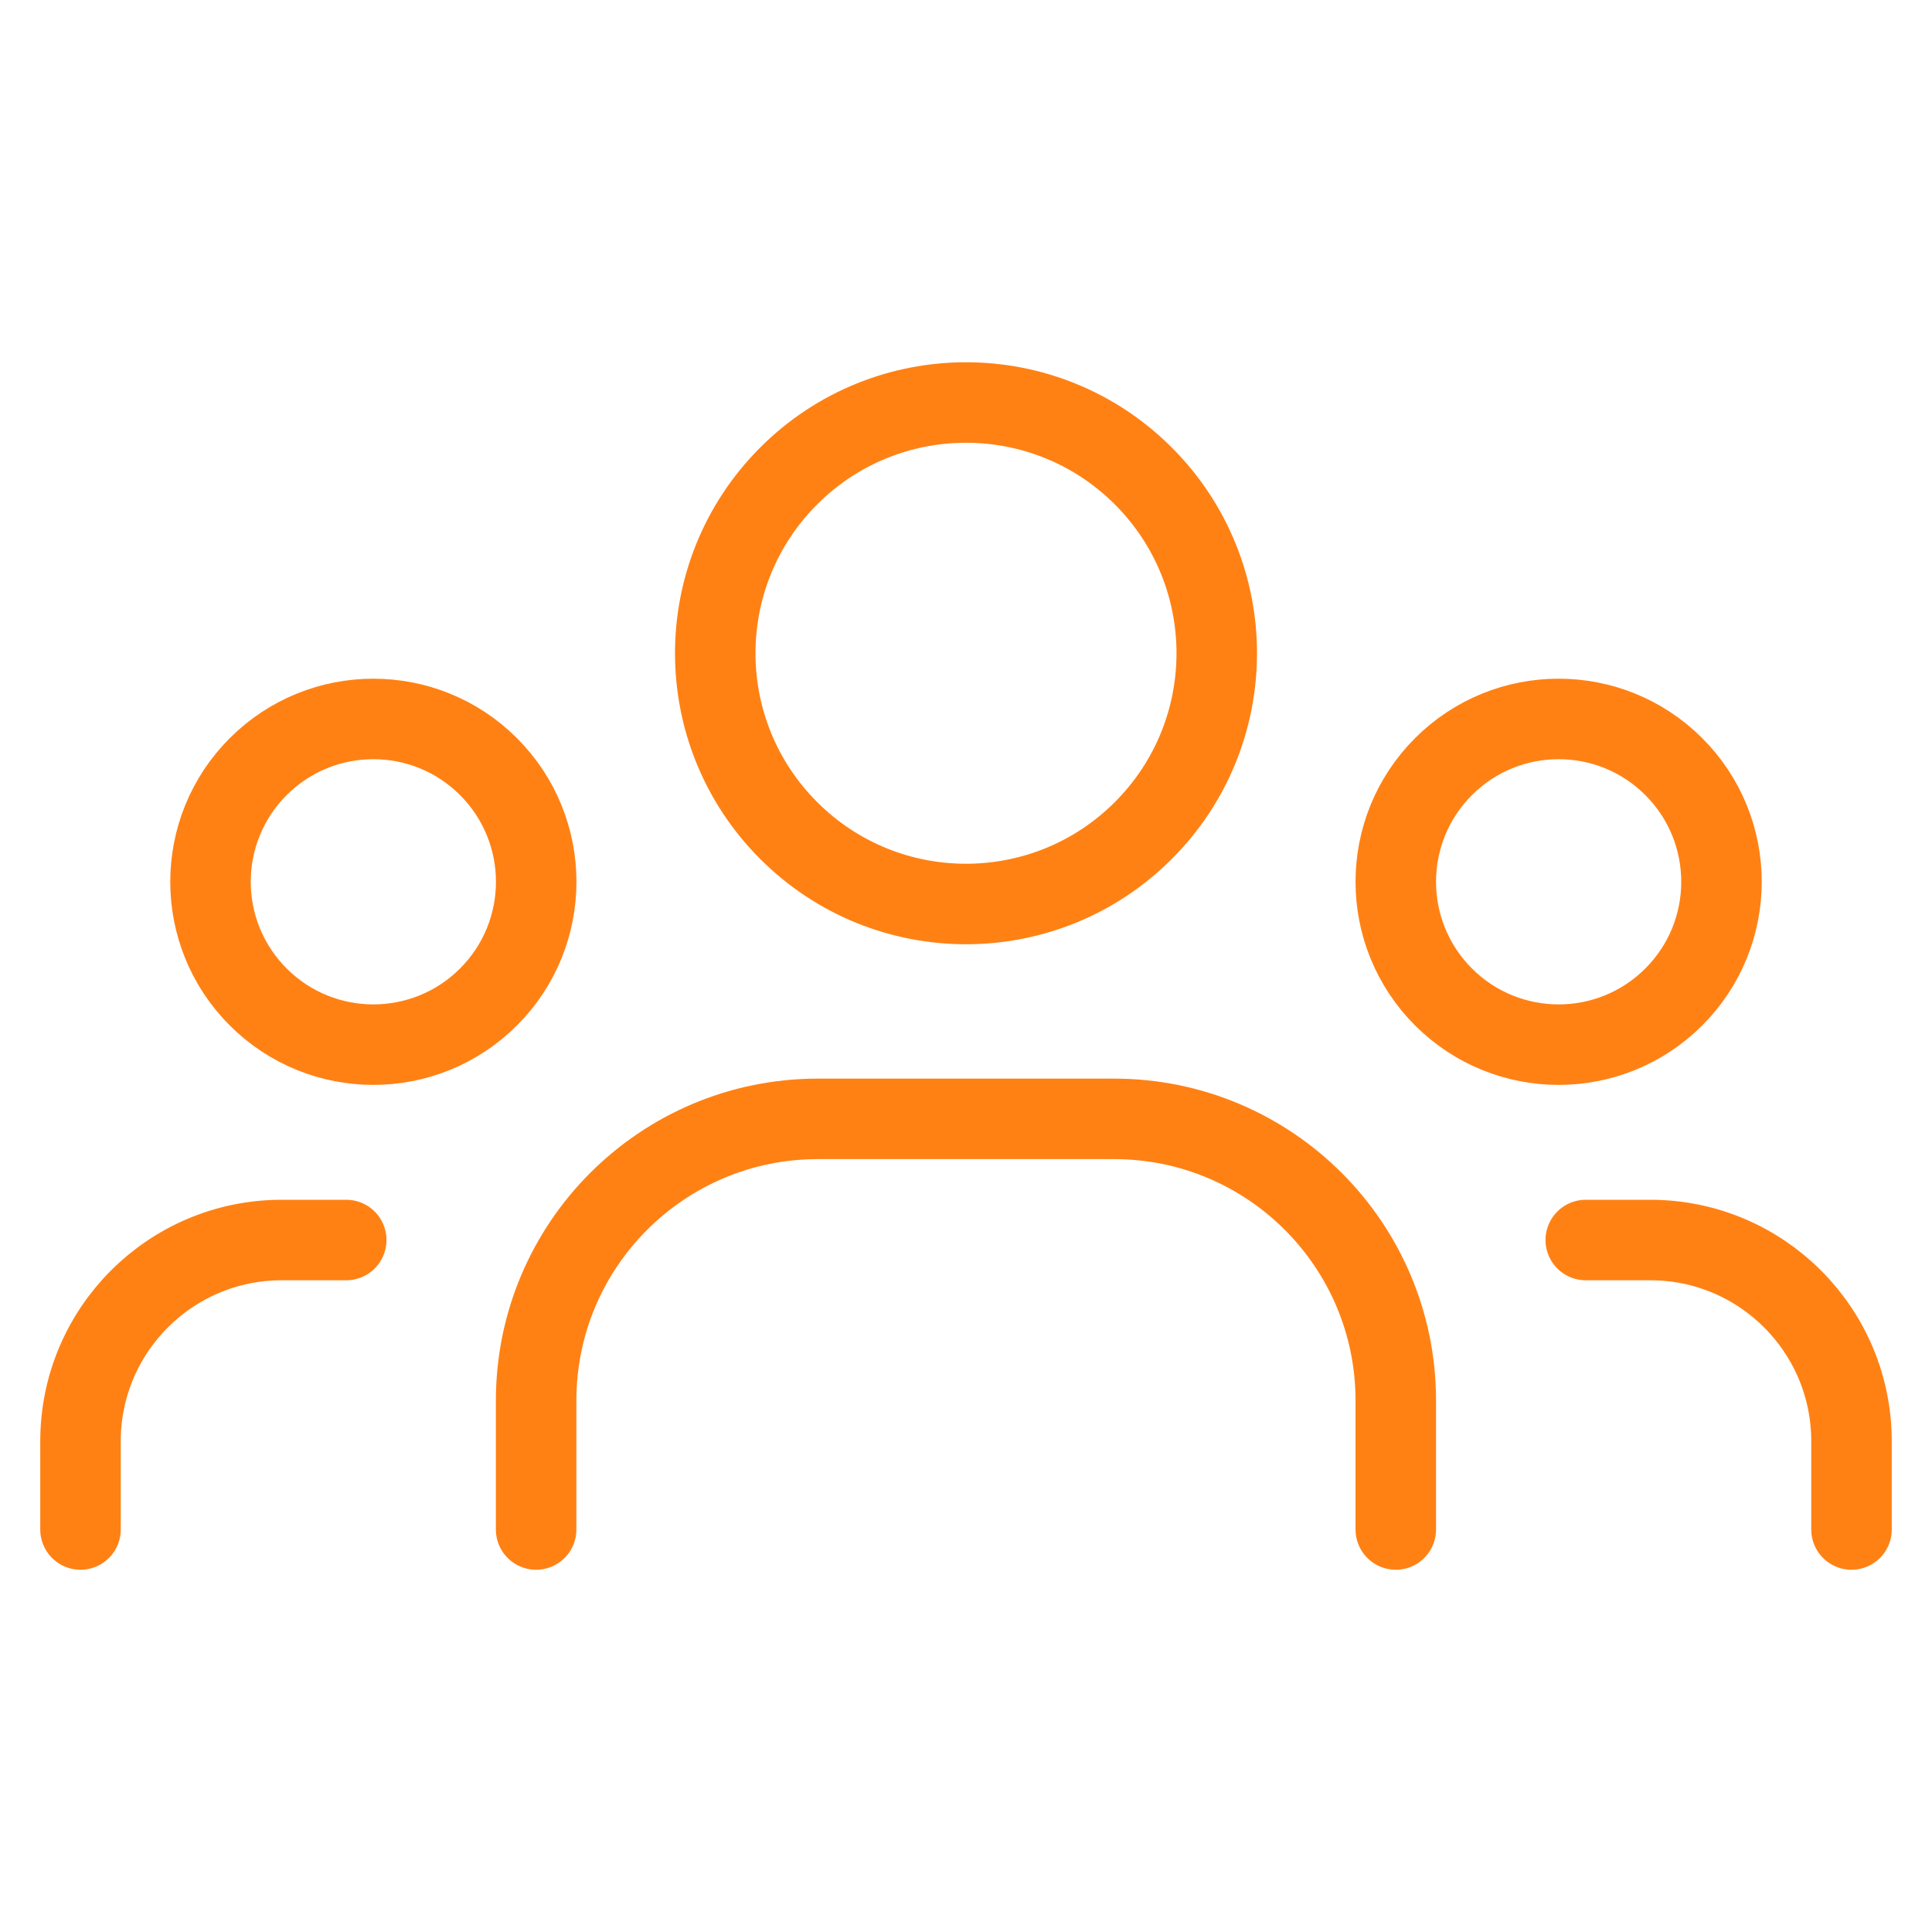
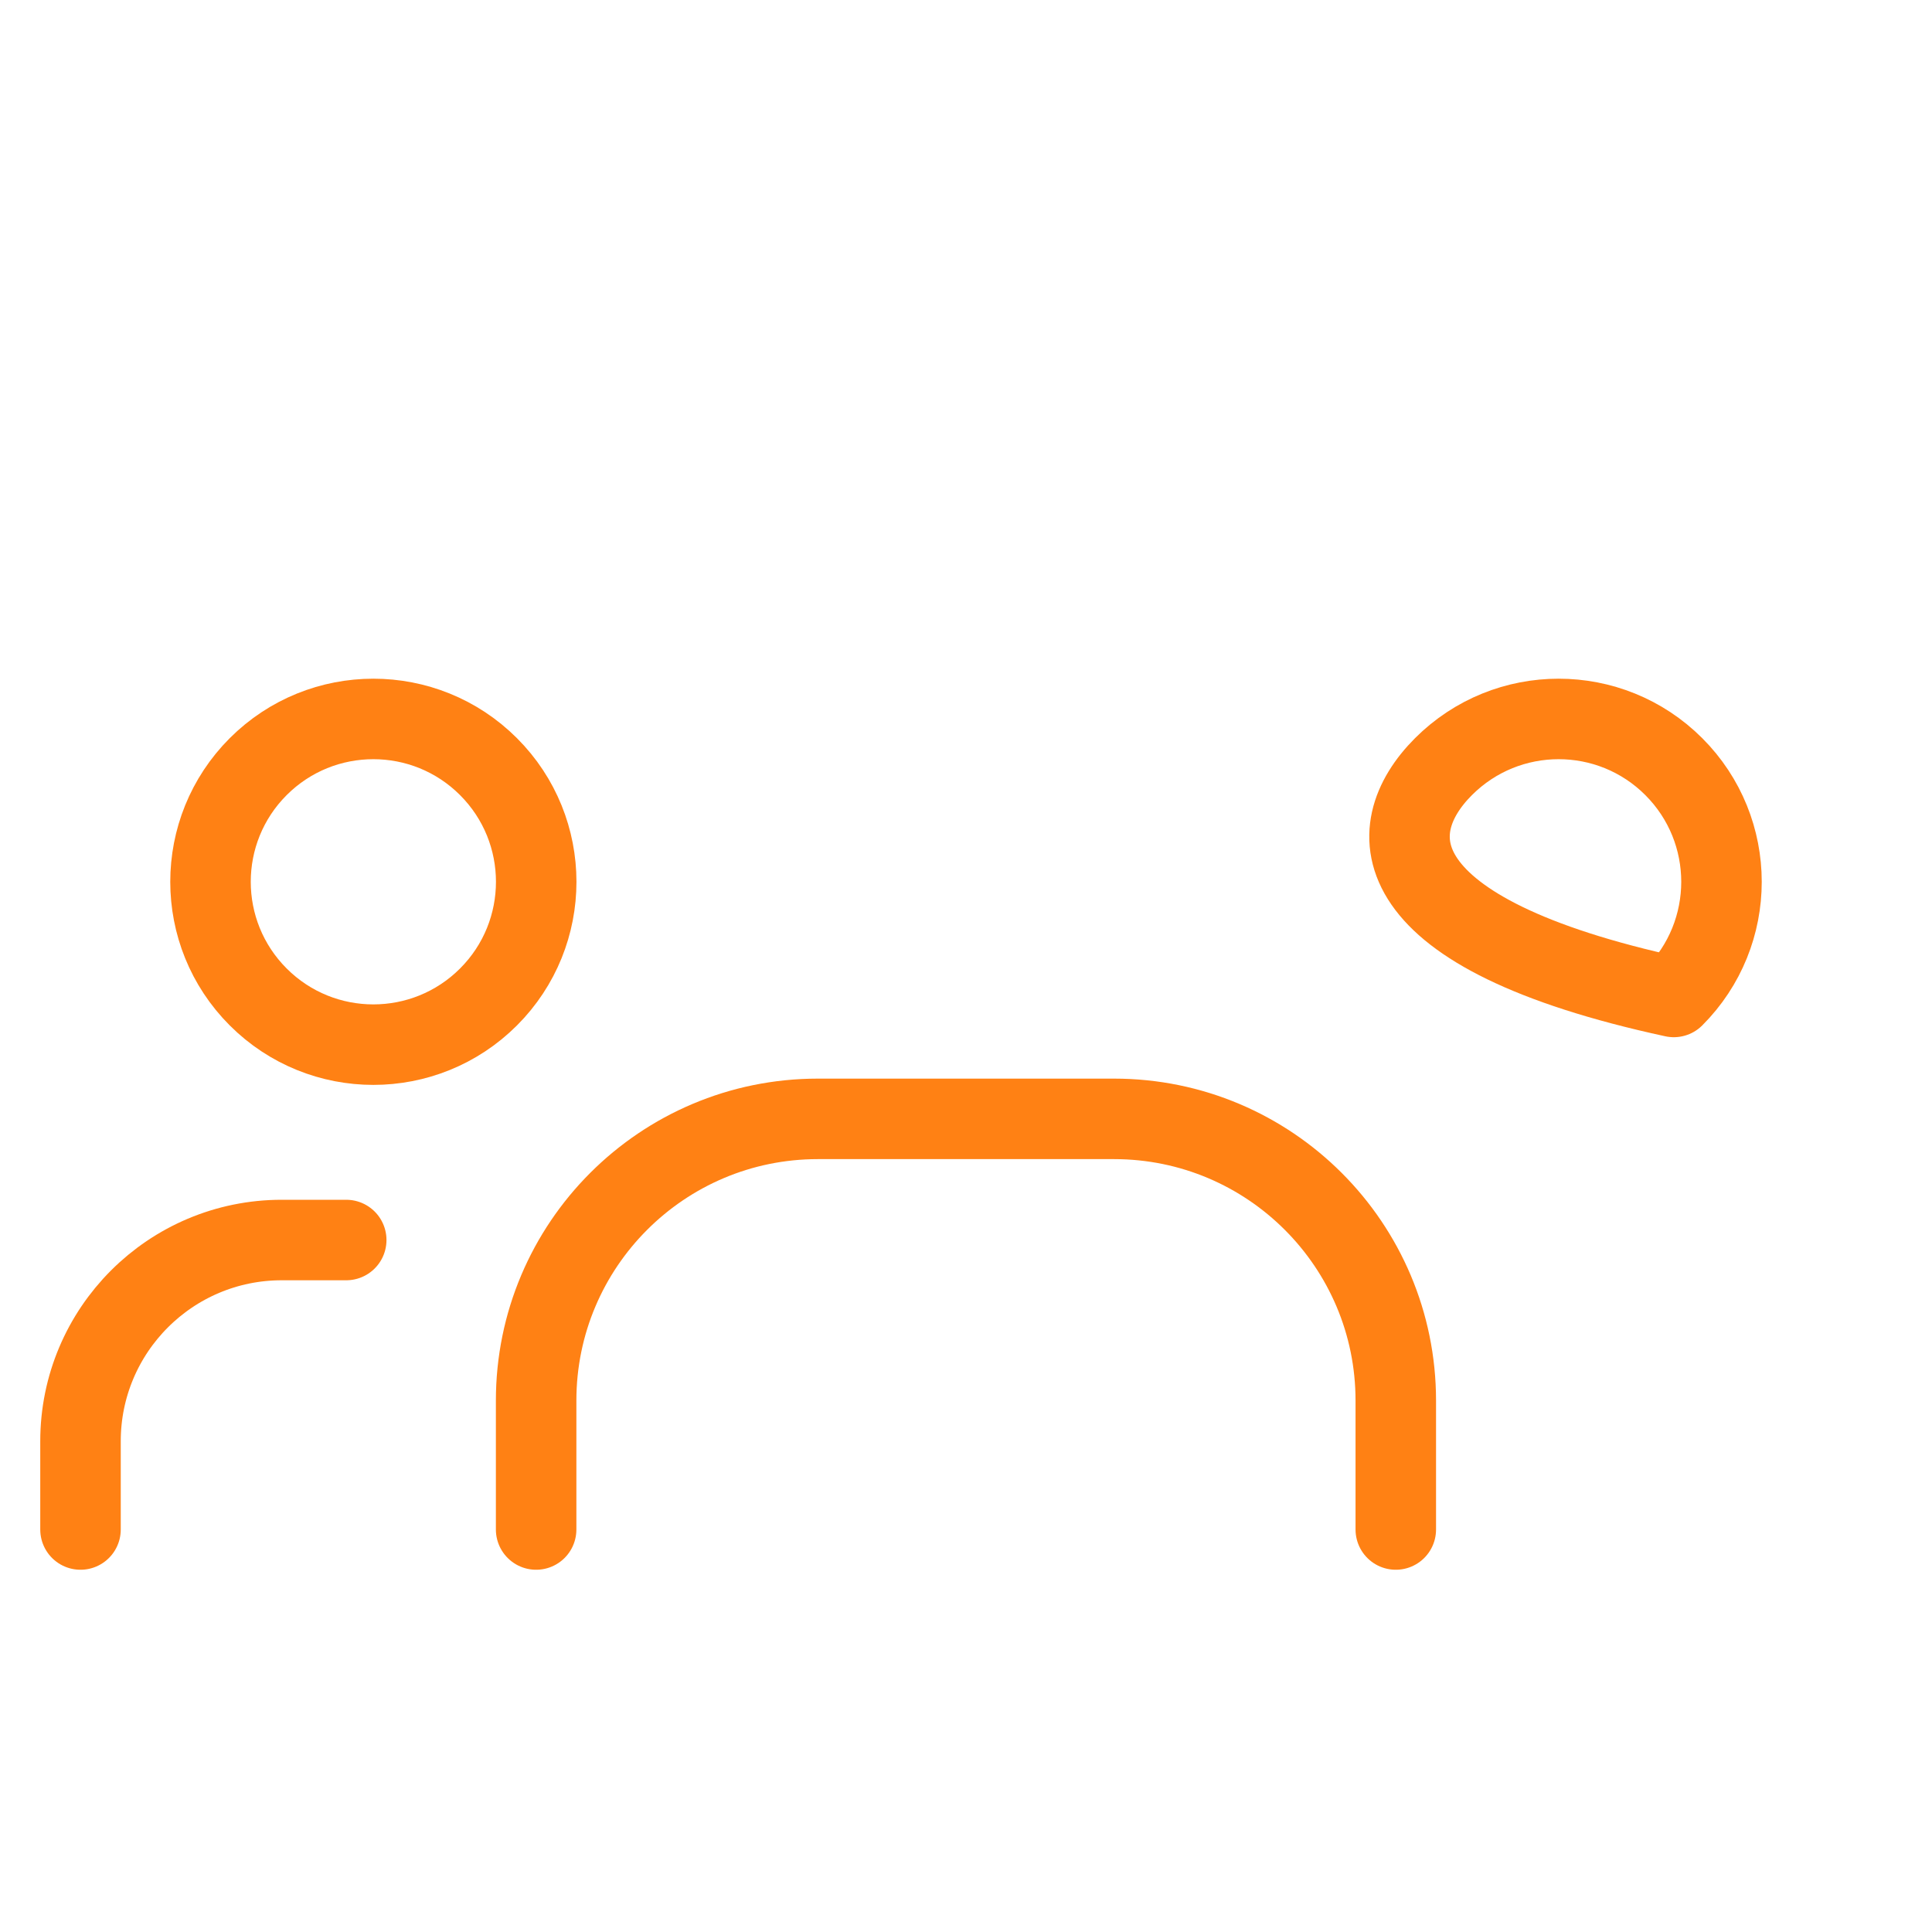
<svg xmlns="http://www.w3.org/2000/svg" width="48" height="48" viewBox="0 0 48 48" fill="none">
-   <path d="M41.585 19.047C43.165 20.627 43.165 23.189 41.585 24.769C40.005 26.349 37.443 26.349 35.863 24.769C34.283 23.189 34.283 20.627 35.863 19.047C37.443 17.467 40.005 17.467 41.585 19.047" stroke="#FF8114" stroke-width="2" stroke-linecap="round" stroke-linejoin="round" />
-   <path d="M28.405 11.825C30.838 14.258 30.838 18.202 28.405 20.635C25.972 23.068 22.028 23.068 19.595 20.635C17.162 18.202 17.162 14.258 19.595 11.825C22.028 9.392 25.972 9.392 28.405 11.825" stroke="#FF8114" stroke-width="2" stroke-linecap="round" stroke-linejoin="round" />
+   <path d="M41.585 19.047C43.165 20.627 43.165 23.189 41.585 24.769C34.283 23.189 34.283 20.627 35.863 19.047C37.443 17.467 40.005 17.467 41.585 19.047" stroke="#FF8114" stroke-width="2" stroke-linecap="round" stroke-linejoin="round" />
  <path d="M12.137 19.047C13.717 20.627 13.717 23.189 12.137 24.769C10.557 26.349 7.995 26.349 6.415 24.769C4.835 23.189 4.835 20.627 6.415 19.047C7.995 17.467 10.557 17.467 12.137 19.047" stroke="#FF8114" stroke-width="2" stroke-linecap="round" stroke-linejoin="round" />
-   <path d="M46 38V35.808C46 33.046 43.762 30.808 41 30.808H39.398" stroke="#FF8114" stroke-width="2" stroke-linecap="round" stroke-linejoin="round" />
  <path d="M2 38V35.808C2 33.046 4.238 30.808 7 30.808H8.602" stroke="#FF8114" stroke-width="2" stroke-linecap="round" stroke-linejoin="round" />
  <path d="M34.678 38V34.798C34.678 30.932 31.544 27.798 27.678 27.798H20.32C16.454 27.798 13.32 30.932 13.32 34.798V38" stroke="#FF8114" stroke-width="2" stroke-linecap="round" stroke-linejoin="round" />
</svg>